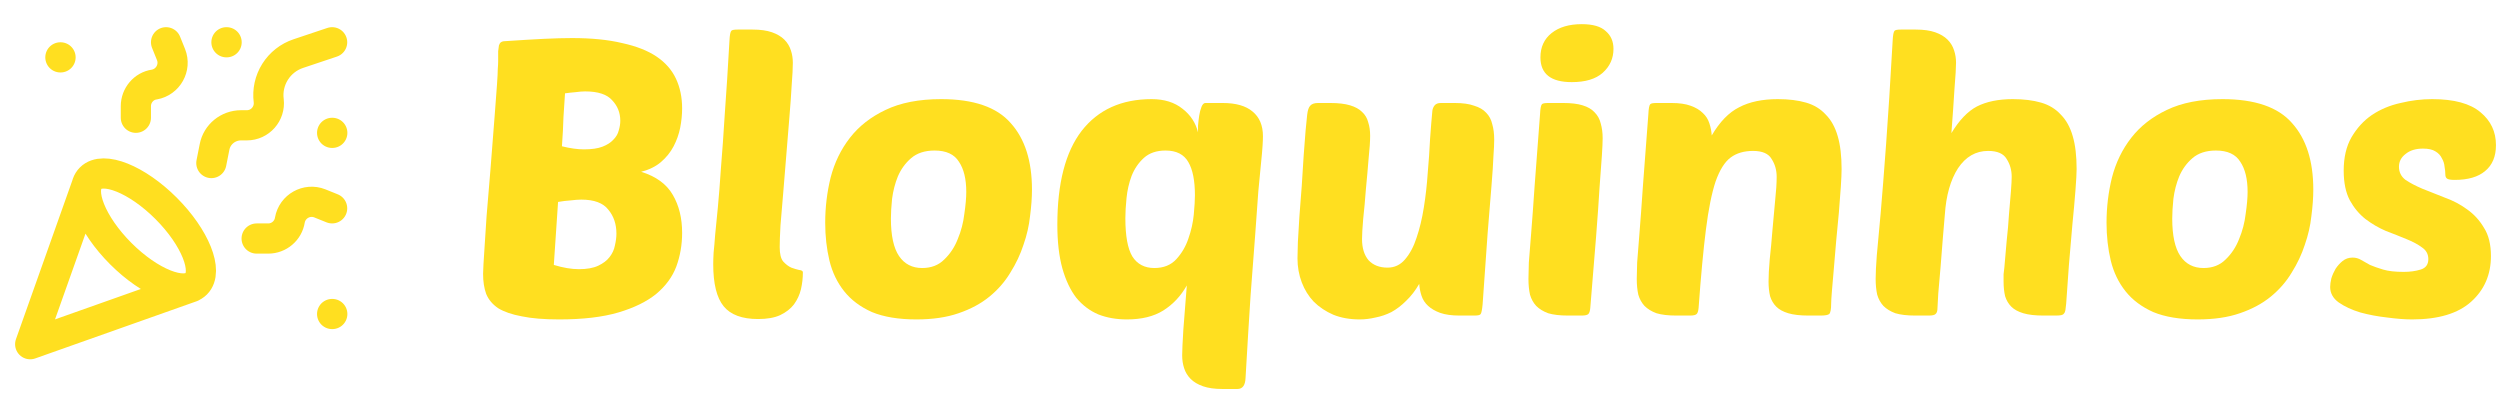
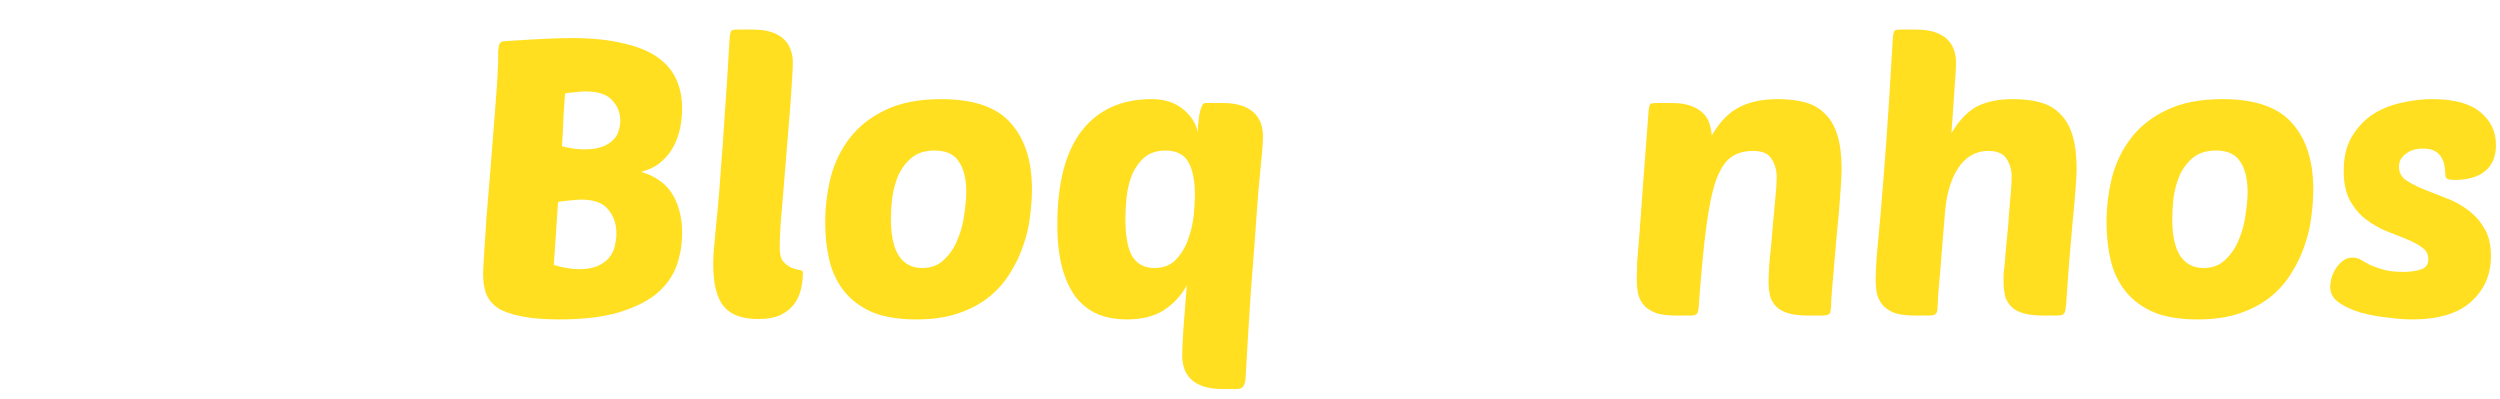
<svg xmlns="http://www.w3.org/2000/svg" width="207" height="33" viewBox="0 0 207 33" fill="none">
-   <path d="M7.25 15.125L2.5 28.5L15.875 23.762M5 4.75H5.013M27.5 11H27.513M18.75 3.5H18.763M27.5 26H27.513M27.5 3.5L24.7 4.438C23.903 4.703 23.223 5.237 22.776 5.948C22.329 6.66 22.143 7.504 22.25 8.338C22.375 9.412 21.538 10.375 20.438 10.375H19.963C18.888 10.375 17.963 11.125 17.763 12.175L17.5 13.5M27.5 17.25L26.475 16.837C25.4 16.413 24.2 17.087 24 18.225C23.863 19.1 23.1 19.75 22.213 19.75H21.25M13.75 3.5L14.163 4.525C14.588 5.6 13.913 6.8 12.775 7C11.9 7.125 11.25 7.9 11.25 8.787V9.75M13.75 17.25C16.163 19.663 17.288 22.462 16.25 23.5C15.213 24.538 12.413 23.413 10 21C7.588 18.587 6.463 15.787 7.5 14.75C8.538 13.713 11.338 14.838 13.75 17.25Z" stroke="#FFDF20" stroke-width="2.5" stroke-linecap="round" stroke-linejoin="round" />
  <path d="M201.386 8.208C203.199 8.208 204.533 8.571 205.386 9.296C206.239 10 206.666 10.907 206.666 12.016C206.666 12.955 206.367 13.669 205.77 14.16C205.194 14.651 204.351 14.896 203.242 14.896C202.943 14.896 202.741 14.864 202.634 14.8C202.527 14.736 202.474 14.619 202.474 14.448C202.474 14.256 202.453 14.043 202.41 13.808C202.389 13.552 202.314 13.317 202.186 13.104C202.079 12.869 201.898 12.677 201.642 12.528C201.407 12.379 201.066 12.304 200.618 12.304C200.021 12.304 199.541 12.453 199.178 12.752C198.815 13.029 198.634 13.381 198.634 13.808C198.634 14.256 198.815 14.619 199.178 14.896C199.562 15.152 200.031 15.397 200.586 15.632C201.162 15.867 201.781 16.112 202.442 16.368C203.103 16.603 203.711 16.923 204.266 17.328C204.842 17.733 205.311 18.245 205.674 18.864C206.058 19.461 206.25 20.24 206.25 21.2C206.25 22.736 205.706 23.995 204.618 24.976C203.53 25.957 201.898 26.448 199.722 26.448C199.125 26.448 198.431 26.395 197.642 26.288C196.874 26.203 196.138 26.064 195.434 25.872C194.73 25.659 194.133 25.381 193.642 25.04C193.173 24.699 192.938 24.272 192.938 23.76C192.938 23.568 192.97 23.333 193.034 23.056C193.119 22.779 193.237 22.512 193.386 22.256C193.557 22 193.749 21.787 193.962 21.616C194.197 21.424 194.474 21.328 194.794 21.328C195.05 21.328 195.285 21.392 195.498 21.52C195.711 21.648 195.957 21.787 196.234 21.936C196.533 22.064 196.895 22.192 197.322 22.32C197.749 22.448 198.314 22.512 199.018 22.512C199.551 22.512 200.021 22.448 200.426 22.32C200.853 22.192 201.066 21.904 201.066 21.456C201.066 21.051 200.895 20.731 200.554 20.496C200.213 20.24 199.775 20.005 199.242 19.792C198.73 19.579 198.165 19.355 197.546 19.12C196.949 18.864 196.383 18.533 195.85 18.128C195.338 17.723 194.911 17.211 194.57 16.592C194.229 15.952 194.058 15.131 194.058 14.128C194.058 13.04 194.271 12.123 194.698 11.376C195.146 10.608 195.711 9.989 196.394 9.52C197.098 9.051 197.887 8.72 198.762 8.528C199.637 8.315 200.511 8.208 201.386 8.208Z" fill="#FFDF20" />
  <path d="M181.973 26.448C180.501 26.448 179.274 26.245 178.293 25.84C177.333 25.413 176.565 24.837 175.989 24.112C175.413 23.387 175.008 22.544 174.773 21.584C174.538 20.603 174.421 19.557 174.421 18.448C174.421 17.168 174.57 15.92 174.869 14.704C175.189 13.467 175.722 12.368 176.469 11.408C177.216 10.448 178.197 9.68 179.413 9.104C180.65 8.507 182.186 8.208 184.021 8.208C186.709 8.208 188.629 8.869 189.781 10.192C190.954 11.493 191.541 13.328 191.541 15.696C191.541 16.357 191.488 17.093 191.381 17.904C191.296 18.693 191.114 19.483 190.837 20.272C190.581 21.061 190.218 21.829 189.749 22.576C189.301 23.323 188.725 23.984 188.021 24.56C187.317 25.136 186.464 25.595 185.461 25.936C184.48 26.277 183.317 26.448 181.973 26.448ZM183.477 12.464C182.666 12.464 182.016 12.677 181.525 13.104C181.056 13.509 180.693 14.011 180.437 14.608C180.202 15.184 180.042 15.803 179.957 16.464C179.893 17.104 179.861 17.648 179.861 18.096C179.861 19.504 180.085 20.539 180.533 21.2C180.981 21.861 181.621 22.192 182.453 22.192C183.2 22.192 183.808 21.957 184.277 21.488C184.768 21.019 185.141 20.453 185.397 19.792C185.674 19.131 185.856 18.437 185.941 17.712C186.048 16.987 186.101 16.379 186.101 15.888C186.101 14.821 185.898 13.989 185.493 13.392C185.109 12.773 184.437 12.464 183.477 12.464Z" fill="#FFDF20" />
  <path d="M165.96 22.16C166.024 21.456 166.088 20.72 166.152 19.952C166.238 19.184 166.302 18.448 166.344 17.744C166.408 17.04 166.462 16.411 166.504 15.856C166.547 15.302 166.568 14.896 166.568 14.64C166.568 14.086 166.43 13.595 166.152 13.168C165.896 12.72 165.384 12.496 164.616 12.496C163.592 12.496 162.76 12.976 162.12 13.936C161.502 14.896 161.139 16.176 161.032 17.776C160.99 18.224 160.936 18.854 160.872 19.664C160.808 20.454 160.744 21.264 160.68 22.096C160.616 22.907 160.552 23.643 160.488 24.304C160.446 24.944 160.424 25.339 160.424 25.488C160.424 25.744 160.371 25.915 160.264 26C160.179 26.086 159.998 26.128 159.72 26.128H158.568C157.907 26.128 157.363 26.064 156.936 25.936C156.531 25.787 156.2 25.584 155.944 25.328C155.71 25.072 155.539 24.763 155.432 24.4C155.347 24.016 155.304 23.579 155.304 23.088C155.304 22.619 155.336 21.968 155.4 21.136C155.486 20.283 155.592 19.12 155.72 17.648C155.848 16.155 155.998 14.256 156.168 11.952C156.339 9.648 156.52 6.79 156.712 3.376C156.734 2.907 156.787 2.63 156.872 2.544C156.936 2.48 157.107 2.448 157.384 2.448H158.632C159.272 2.448 159.806 2.523 160.232 2.672C160.659 2.822 161 3.024 161.256 3.28C161.512 3.536 161.694 3.835 161.8 4.176C161.907 4.496 161.96 4.838 161.96 5.2C161.96 5.584 161.918 6.299 161.832 7.344C161.768 8.39 161.683 9.616 161.576 11.024C162.216 9.958 162.92 9.222 163.688 8.816C164.478 8.411 165.47 8.208 166.664 8.208C167.56 8.208 168.339 8.304 169 8.496C169.662 8.688 170.206 9.019 170.632 9.488C171.08 9.936 171.411 10.534 171.624 11.28C171.838 12.006 171.944 12.912 171.944 14C171.944 14.342 171.912 14.928 171.848 15.76C171.784 16.592 171.699 17.542 171.592 18.608C171.507 19.675 171.411 20.795 171.304 21.968C171.219 23.12 171.144 24.176 171.08 25.136C171.059 25.371 171.038 25.552 171.016 25.68C170.995 25.808 170.952 25.904 170.888 25.968C170.846 26.032 170.771 26.075 170.664 26.096C170.558 26.118 170.408 26.128 170.216 26.128H169.192C168.51 26.128 167.955 26.064 167.528 25.936C167.102 25.808 166.771 25.627 166.536 25.392C166.302 25.158 166.131 24.87 166.024 24.528C165.939 24.166 165.896 23.76 165.896 23.312C165.896 23.099 165.896 22.896 165.896 22.704C165.918 22.512 165.939 22.331 165.96 22.16Z" fill="#FFDF20" />
  <path d="M146.436 23.312C146.436 22.843 146.468 22.235 146.532 21.488C146.617 20.72 146.692 19.92 146.756 19.088C146.841 18.235 146.916 17.413 146.98 16.624C147.065 15.835 147.108 15.173 147.108 14.64C147.108 14.085 146.969 13.595 146.692 13.168C146.436 12.72 145.924 12.496 145.156 12.496C144.409 12.496 143.79 12.677 143.3 13.04C142.809 13.403 142.393 14.064 142.052 15.024C141.732 15.984 141.465 17.307 141.252 18.992C141.038 20.677 140.836 22.843 140.644 25.488C140.622 25.744 140.569 25.915 140.484 26C140.398 26.085 140.217 26.128 139.94 26.128H138.788C138.126 26.128 137.582 26.064 137.156 25.936C136.75 25.787 136.42 25.584 136.164 25.328C135.929 25.072 135.758 24.763 135.652 24.4C135.566 24.016 135.524 23.579 135.524 23.088C135.524 22.768 135.534 22.32 135.556 21.744C135.598 21.147 135.662 20.336 135.748 19.312C135.833 18.267 135.929 16.955 136.036 15.376C136.164 13.776 136.313 11.803 136.484 9.456C136.505 8.987 136.558 8.709 136.644 8.624C136.708 8.56 136.878 8.528 137.156 8.528H138.404C139.044 8.528 139.566 8.603 139.972 8.752C140.398 8.901 140.74 9.104 140.996 9.36C141.252 9.595 141.433 9.883 141.54 10.224C141.646 10.544 141.71 10.875 141.732 11.216C142.393 10.085 143.15 9.307 144.004 8.88C144.857 8.432 145.924 8.208 147.204 8.208C148.1 8.208 148.878 8.304 149.54 8.496C150.201 8.688 150.745 9.019 151.172 9.488C151.62 9.936 151.95 10.533 152.164 11.28C152.377 12.005 152.484 12.912 152.484 14C152.484 14.341 152.462 14.832 152.42 15.472C152.377 16.112 152.324 16.816 152.26 17.584C152.196 18.331 152.121 19.12 152.036 19.952C151.972 20.763 151.908 21.52 151.844 22.224C151.78 22.928 151.726 23.547 151.684 24.08C151.641 24.613 151.62 24.965 151.62 25.136C151.62 25.605 151.566 25.893 151.46 26C151.353 26.085 151.118 26.128 150.756 26.128H149.732C149.049 26.128 148.494 26.064 148.068 25.936C147.641 25.808 147.31 25.627 147.076 25.392C146.841 25.157 146.67 24.869 146.564 24.528C146.478 24.165 146.436 23.76 146.436 23.312Z" fill="#FFDF20" />
-   <path d="M129.82 26.128C129.158 26.128 128.614 26.064 128.188 25.936C127.782 25.787 127.452 25.584 127.196 25.328C126.961 25.072 126.79 24.763 126.684 24.4C126.598 24.016 126.556 23.579 126.556 23.088C126.556 22.768 126.566 22.32 126.588 21.744C126.63 21.147 126.694 20.336 126.78 19.312C126.865 18.267 126.961 16.955 127.068 15.376C127.196 13.776 127.345 11.803 127.516 9.456C127.537 8.987 127.59 8.709 127.676 8.624C127.74 8.56 127.91 8.528 128.188 8.528H129.436C130.097 8.528 130.63 8.592 131.036 8.72C131.462 8.848 131.793 9.04 132.028 9.296C132.284 9.552 132.454 9.861 132.54 10.224C132.646 10.587 132.7 10.992 132.7 11.44C132.7 11.76 132.678 12.24 132.636 12.88C132.593 13.52 132.529 14.395 132.444 15.504C132.38 16.592 132.284 17.957 132.156 19.6C132.028 21.221 131.868 23.184 131.676 25.488C131.654 25.744 131.601 25.915 131.516 26C131.43 26.085 131.249 26.128 130.972 26.128H129.82ZM127.548 4.752C127.548 3.899 127.857 3.227 128.476 2.736C129.094 2.245 129.926 2 130.972 2C131.889 2 132.55 2.192 132.956 2.576C133.382 2.939 133.596 3.429 133.596 4.048C133.596 4.837 133.297 5.499 132.7 6.032C132.124 6.544 131.27 6.8 130.14 6.8C128.412 6.8 127.548 6.117 127.548 4.752Z" fill="#FFDF20" />
-   <path d="M113.448 11.248C113.448 11.696 113.406 12.326 113.32 13.136C113.256 13.947 113.182 14.79 113.096 15.664C113.032 16.539 112.958 17.36 112.872 18.128C112.808 18.896 112.776 19.451 112.776 19.792C112.776 20.539 112.958 21.126 113.32 21.552C113.704 21.958 114.227 22.16 114.888 22.16C115.464 22.16 115.944 21.936 116.328 21.488C116.734 21.019 117.054 20.422 117.288 19.696C117.544 18.95 117.747 18.107 117.896 17.168C118.046 16.23 118.152 15.28 118.216 14.32C118.302 13.36 118.366 12.432 118.408 11.536C118.472 10.619 118.536 9.83 118.6 9.168C118.622 8.998 118.686 8.848 118.792 8.72C118.899 8.592 119.07 8.528 119.304 8.528H120.456C121.118 8.528 121.651 8.603 122.056 8.752C122.483 8.88 122.814 9.072 123.048 9.328C123.304 9.584 123.475 9.904 123.56 10.288C123.667 10.651 123.72 11.078 123.72 11.568C123.72 11.888 123.699 12.347 123.656 12.944C123.635 13.52 123.582 14.331 123.496 15.376C123.411 16.4 123.304 17.712 123.176 19.312C123.07 20.891 122.931 22.854 122.76 25.2C122.718 25.648 122.664 25.915 122.6 26C122.558 26.086 122.387 26.128 122.088 26.128H120.84C120.2 26.128 119.667 26.054 119.24 25.904C118.835 25.755 118.504 25.563 118.248 25.328C117.992 25.094 117.811 24.816 117.704 24.496C117.598 24.176 117.534 23.846 117.512 23.504C117.192 24.059 116.83 24.528 116.424 24.912C116.04 25.296 115.635 25.606 115.208 25.84C114.782 26.054 114.344 26.203 113.896 26.288C113.448 26.395 113.011 26.448 112.584 26.448C111.774 26.448 111.048 26.32 110.408 26.064C109.768 25.787 109.224 25.424 108.776 24.976C108.35 24.528 108.019 23.995 107.784 23.376C107.55 22.758 107.432 22.096 107.432 21.392C107.432 21.115 107.443 20.667 107.464 20.048C107.507 19.408 107.55 18.694 107.592 17.904C107.656 17.115 107.72 16.283 107.784 15.408C107.848 14.512 107.902 13.67 107.944 12.88C108.008 12.091 108.062 11.398 108.104 10.8C108.168 10.203 108.211 9.776 108.232 9.52C108.275 9.136 108.36 8.88 108.488 8.752C108.616 8.603 108.83 8.528 109.128 8.528H110.152C110.814 8.528 111.358 8.592 111.784 8.72C112.211 8.848 112.542 9.03 112.776 9.264C113.032 9.499 113.203 9.787 113.288 10.128C113.395 10.448 113.448 10.822 113.448 11.248Z" fill="#FFDF20" />
  <path d="M95.356 8.208C96.402 8.208 97.255 8.475 97.916 9.008C98.578 9.52 99.004 10.171 99.196 10.96C99.196 10.853 99.196 10.672 99.196 10.416C99.218 10.139 99.25 9.861 99.292 9.584C99.335 9.307 99.399 9.061 99.484 8.848C99.57 8.635 99.676 8.528 99.804 8.528H101.244C102.332 8.528 103.154 8.763 103.708 9.232C104.284 9.701 104.572 10.384 104.572 11.28C104.572 11.472 104.562 11.739 104.54 12.08C104.519 12.421 104.476 12.901 104.412 13.52C104.348 14.117 104.274 14.896 104.188 15.856C104.124 16.795 104.039 17.979 103.932 19.408C103.826 20.816 103.698 22.501 103.548 24.464C103.42 26.405 103.282 28.677 103.132 31.28C103.111 31.899 102.887 32.208 102.46 32.208H101.212C100.572 32.208 100.039 32.133 99.612 31.984C99.186 31.835 98.844 31.632 98.588 31.376C98.332 31.12 98.151 30.821 98.044 30.48C97.938 30.16 97.884 29.808 97.884 29.424C97.884 29.061 97.916 28.357 97.98 27.312C98.066 26.267 98.162 25.04 98.268 23.632C97.778 24.507 97.127 25.2 96.316 25.712C95.527 26.203 94.524 26.448 93.308 26.448C92.434 26.448 91.644 26.309 90.94 26.032C90.236 25.733 89.628 25.275 89.116 24.656C88.626 24.016 88.242 23.205 87.964 22.224C87.687 21.221 87.548 20.016 87.548 18.608C87.548 15.173 88.22 12.581 89.564 10.832C90.93 9.083 92.86 8.208 95.356 8.208ZM96.508 12.464C95.762 12.464 95.164 12.667 94.716 13.072C94.268 13.477 93.927 13.979 93.692 14.576C93.479 15.152 93.34 15.76 93.276 16.4C93.212 17.04 93.18 17.595 93.18 18.064C93.18 19.536 93.372 20.592 93.756 21.232C94.162 21.872 94.77 22.192 95.58 22.192C96.348 22.192 96.956 21.947 97.404 21.456C97.852 20.965 98.183 20.4 98.396 19.76C98.631 19.099 98.78 18.437 98.844 17.776C98.908 17.093 98.94 16.56 98.94 16.176C98.94 14.96 98.759 14.043 98.396 13.424C98.034 12.784 97.404 12.464 96.508 12.464Z" fill="#FFDF20" />
  <path d="M75.879 26.448C74.407 26.448 73.181 26.245 72.199 25.84C71.239 25.413 70.471 24.837 69.895 24.112C69.319 23.387 68.914 22.544 68.679 21.584C68.445 20.603 68.327 19.557 68.327 18.448C68.327 17.168 68.477 15.92 68.775 14.704C69.095 13.467 69.629 12.368 70.375 11.408C71.122 10.448 72.103 9.68 73.319 9.104C74.557 8.507 76.093 8.208 77.927 8.208C80.615 8.208 82.535 8.869 83.687 10.192C84.861 11.493 85.447 13.328 85.447 15.696C85.447 16.357 85.394 17.093 85.287 17.904C85.202 18.693 85.021 19.483 84.743 20.272C84.487 21.061 84.125 21.829 83.655 22.576C83.207 23.323 82.631 23.984 81.927 24.56C81.223 25.136 80.37 25.595 79.367 25.936C78.386 26.277 77.223 26.448 75.879 26.448ZM77.383 12.464C76.573 12.464 75.922 12.677 75.431 13.104C74.962 13.509 74.599 14.011 74.343 14.608C74.109 15.184 73.949 15.803 73.863 16.464C73.799 17.104 73.767 17.648 73.767 18.096C73.767 19.504 73.991 20.539 74.439 21.2C74.887 21.861 75.527 22.192 76.359 22.192C77.106 22.192 77.714 21.957 78.183 21.488C78.674 21.019 79.047 20.453 79.303 19.792C79.581 19.131 79.762 18.437 79.847 17.712C79.954 16.987 80.007 16.379 80.007 15.888C80.007 14.821 79.805 13.989 79.399 13.392C79.015 12.773 78.343 12.464 77.383 12.464Z" fill="#FFDF20" />
  <path d="M62.767 26.416C61.444 26.416 60.495 26.064 59.919 25.36C59.343 24.656 59.055 23.494 59.055 21.872C59.055 21.616 59.066 21.296 59.087 20.912C59.13 20.528 59.172 20.038 59.215 19.44C59.279 18.822 59.354 18.064 59.439 17.168C59.524 16.272 59.61 15.184 59.695 13.904C59.802 12.624 59.908 11.12 60.015 9.392C60.143 7.664 60.271 5.659 60.399 3.376C60.42 2.907 60.474 2.63 60.559 2.544C60.623 2.48 60.794 2.448 61.071 2.448H62.319C62.959 2.448 63.492 2.523 63.919 2.672C64.346 2.822 64.687 3.024 64.943 3.28C65.199 3.536 65.38 3.835 65.487 4.176C65.594 4.496 65.647 4.838 65.647 5.2C65.647 5.627 65.615 6.246 65.551 7.056C65.508 7.846 65.444 8.742 65.359 9.744C65.274 10.747 65.188 11.792 65.103 12.88C65.018 13.968 64.932 15.014 64.847 16.016C64.762 16.998 64.687 17.883 64.623 18.672C64.58 19.462 64.559 20.059 64.559 20.464C64.559 21.019 64.655 21.414 64.847 21.648C65.06 21.883 65.284 22.054 65.519 22.16C65.754 22.246 65.967 22.31 66.159 22.352C66.372 22.374 66.479 22.438 66.479 22.544C66.479 23.014 66.426 23.483 66.319 23.952C66.212 24.4 66.02 24.816 65.743 25.2C65.466 25.563 65.082 25.862 64.591 26.096C64.122 26.31 63.514 26.416 62.767 26.416Z" fill="#FFDF20" />
  <path d="M46.304 26.448C45.045 26.448 44.011 26.363 43.2 26.192C42.389 26.043 41.739 25.819 41.248 25.52C40.779 25.2 40.448 24.806 40.256 24.336C40.085 23.867 40 23.312 40 22.672C40 22.48 40.011 22.214 40.032 21.872C40.053 21.51 40.085 21.008 40.128 20.368C40.171 19.728 40.224 18.907 40.288 17.904C40.373 16.88 40.48 15.6 40.608 14.064C40.757 12.166 40.875 10.662 40.96 9.552C41.045 8.443 41.109 7.59 41.152 6.992C41.195 6.374 41.216 5.947 41.216 5.712C41.237 5.456 41.248 5.243 41.248 5.072C41.248 4.731 41.248 4.454 41.248 4.24C41.269 4.027 41.291 3.867 41.312 3.76C41.355 3.632 41.408 3.547 41.472 3.504C41.557 3.44 41.675 3.408 41.824 3.408C43.083 3.323 44.149 3.259 45.024 3.216C45.92 3.174 46.699 3.152 47.36 3.152C48.981 3.152 50.368 3.291 51.52 3.568C52.693 3.824 53.643 4.198 54.368 4.688C55.093 5.179 55.627 5.787 55.968 6.512C56.309 7.238 56.48 8.059 56.48 8.976C56.48 9.488 56.427 10.022 56.32 10.576C56.213 11.11 56.032 11.622 55.776 12.112C55.52 12.603 55.168 13.04 54.72 13.424C54.293 13.787 53.749 14.054 53.088 14.224C54.325 14.608 55.2 15.248 55.712 16.144C56.224 17.019 56.48 18.064 56.48 19.28C56.48 20.262 56.32 21.19 56 22.064C55.68 22.918 55.125 23.675 54.336 24.336C53.547 24.976 52.501 25.488 51.2 25.872C49.899 26.256 48.267 26.448 46.304 26.448ZM48.128 16.528C47.893 16.528 47.605 16.55 47.264 16.592C46.923 16.614 46.571 16.656 46.208 16.72L45.856 21.936C46.624 22.171 47.317 22.288 47.936 22.288C48.597 22.288 49.131 22.192 49.536 22C49.941 21.808 50.251 21.574 50.464 21.296C50.699 20.998 50.848 20.678 50.912 20.336C50.997 19.974 51.04 19.643 51.04 19.344C51.04 18.555 50.816 17.894 50.368 17.36C49.941 16.806 49.195 16.528 48.128 16.528ZM46.784 7.728C46.741 8.283 46.699 8.934 46.656 9.68C46.635 10.427 46.592 11.238 46.528 12.112C47.211 12.283 47.819 12.368 48.352 12.368C48.992 12.368 49.504 12.294 49.888 12.144C50.272 11.995 50.571 11.803 50.784 11.568C51.019 11.334 51.168 11.078 51.232 10.8C51.317 10.523 51.36 10.256 51.36 10C51.36 9.339 51.136 8.774 50.688 8.304C50.261 7.814 49.515 7.568 48.448 7.568C48.213 7.568 47.947 7.59 47.648 7.632C47.371 7.654 47.083 7.686 46.784 7.728Z" fill="#FFDF20" />
</svg>